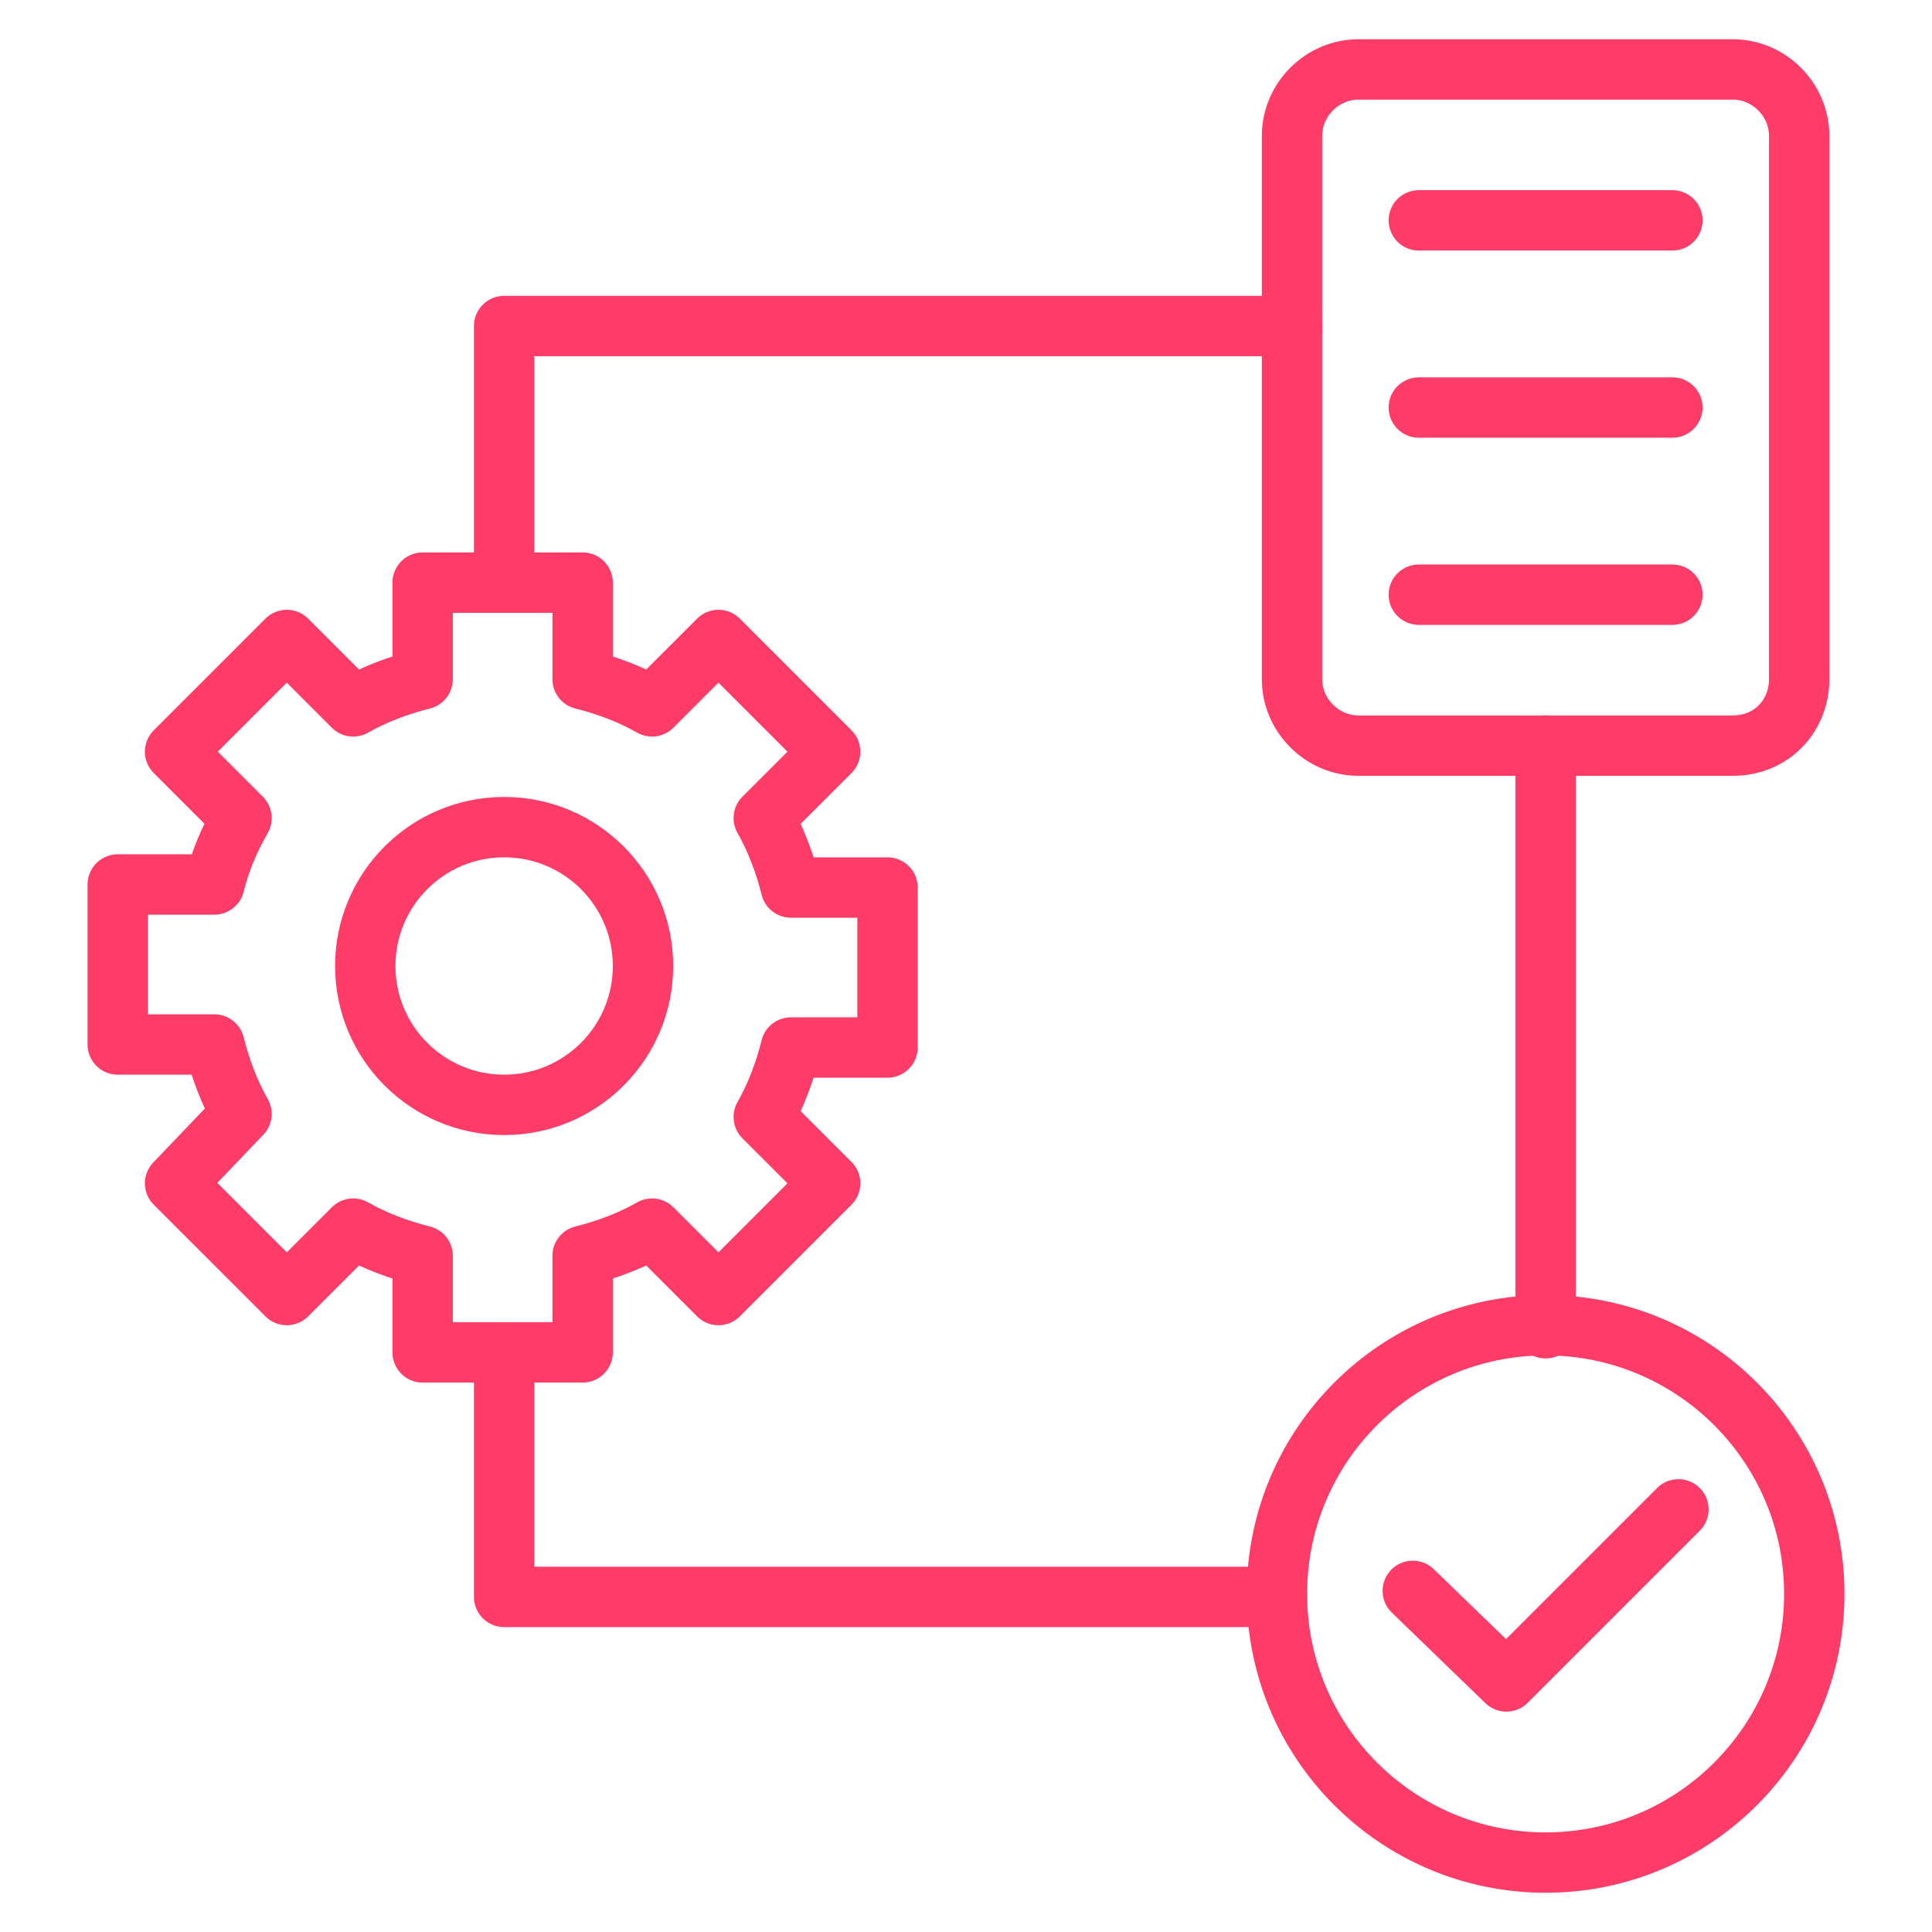
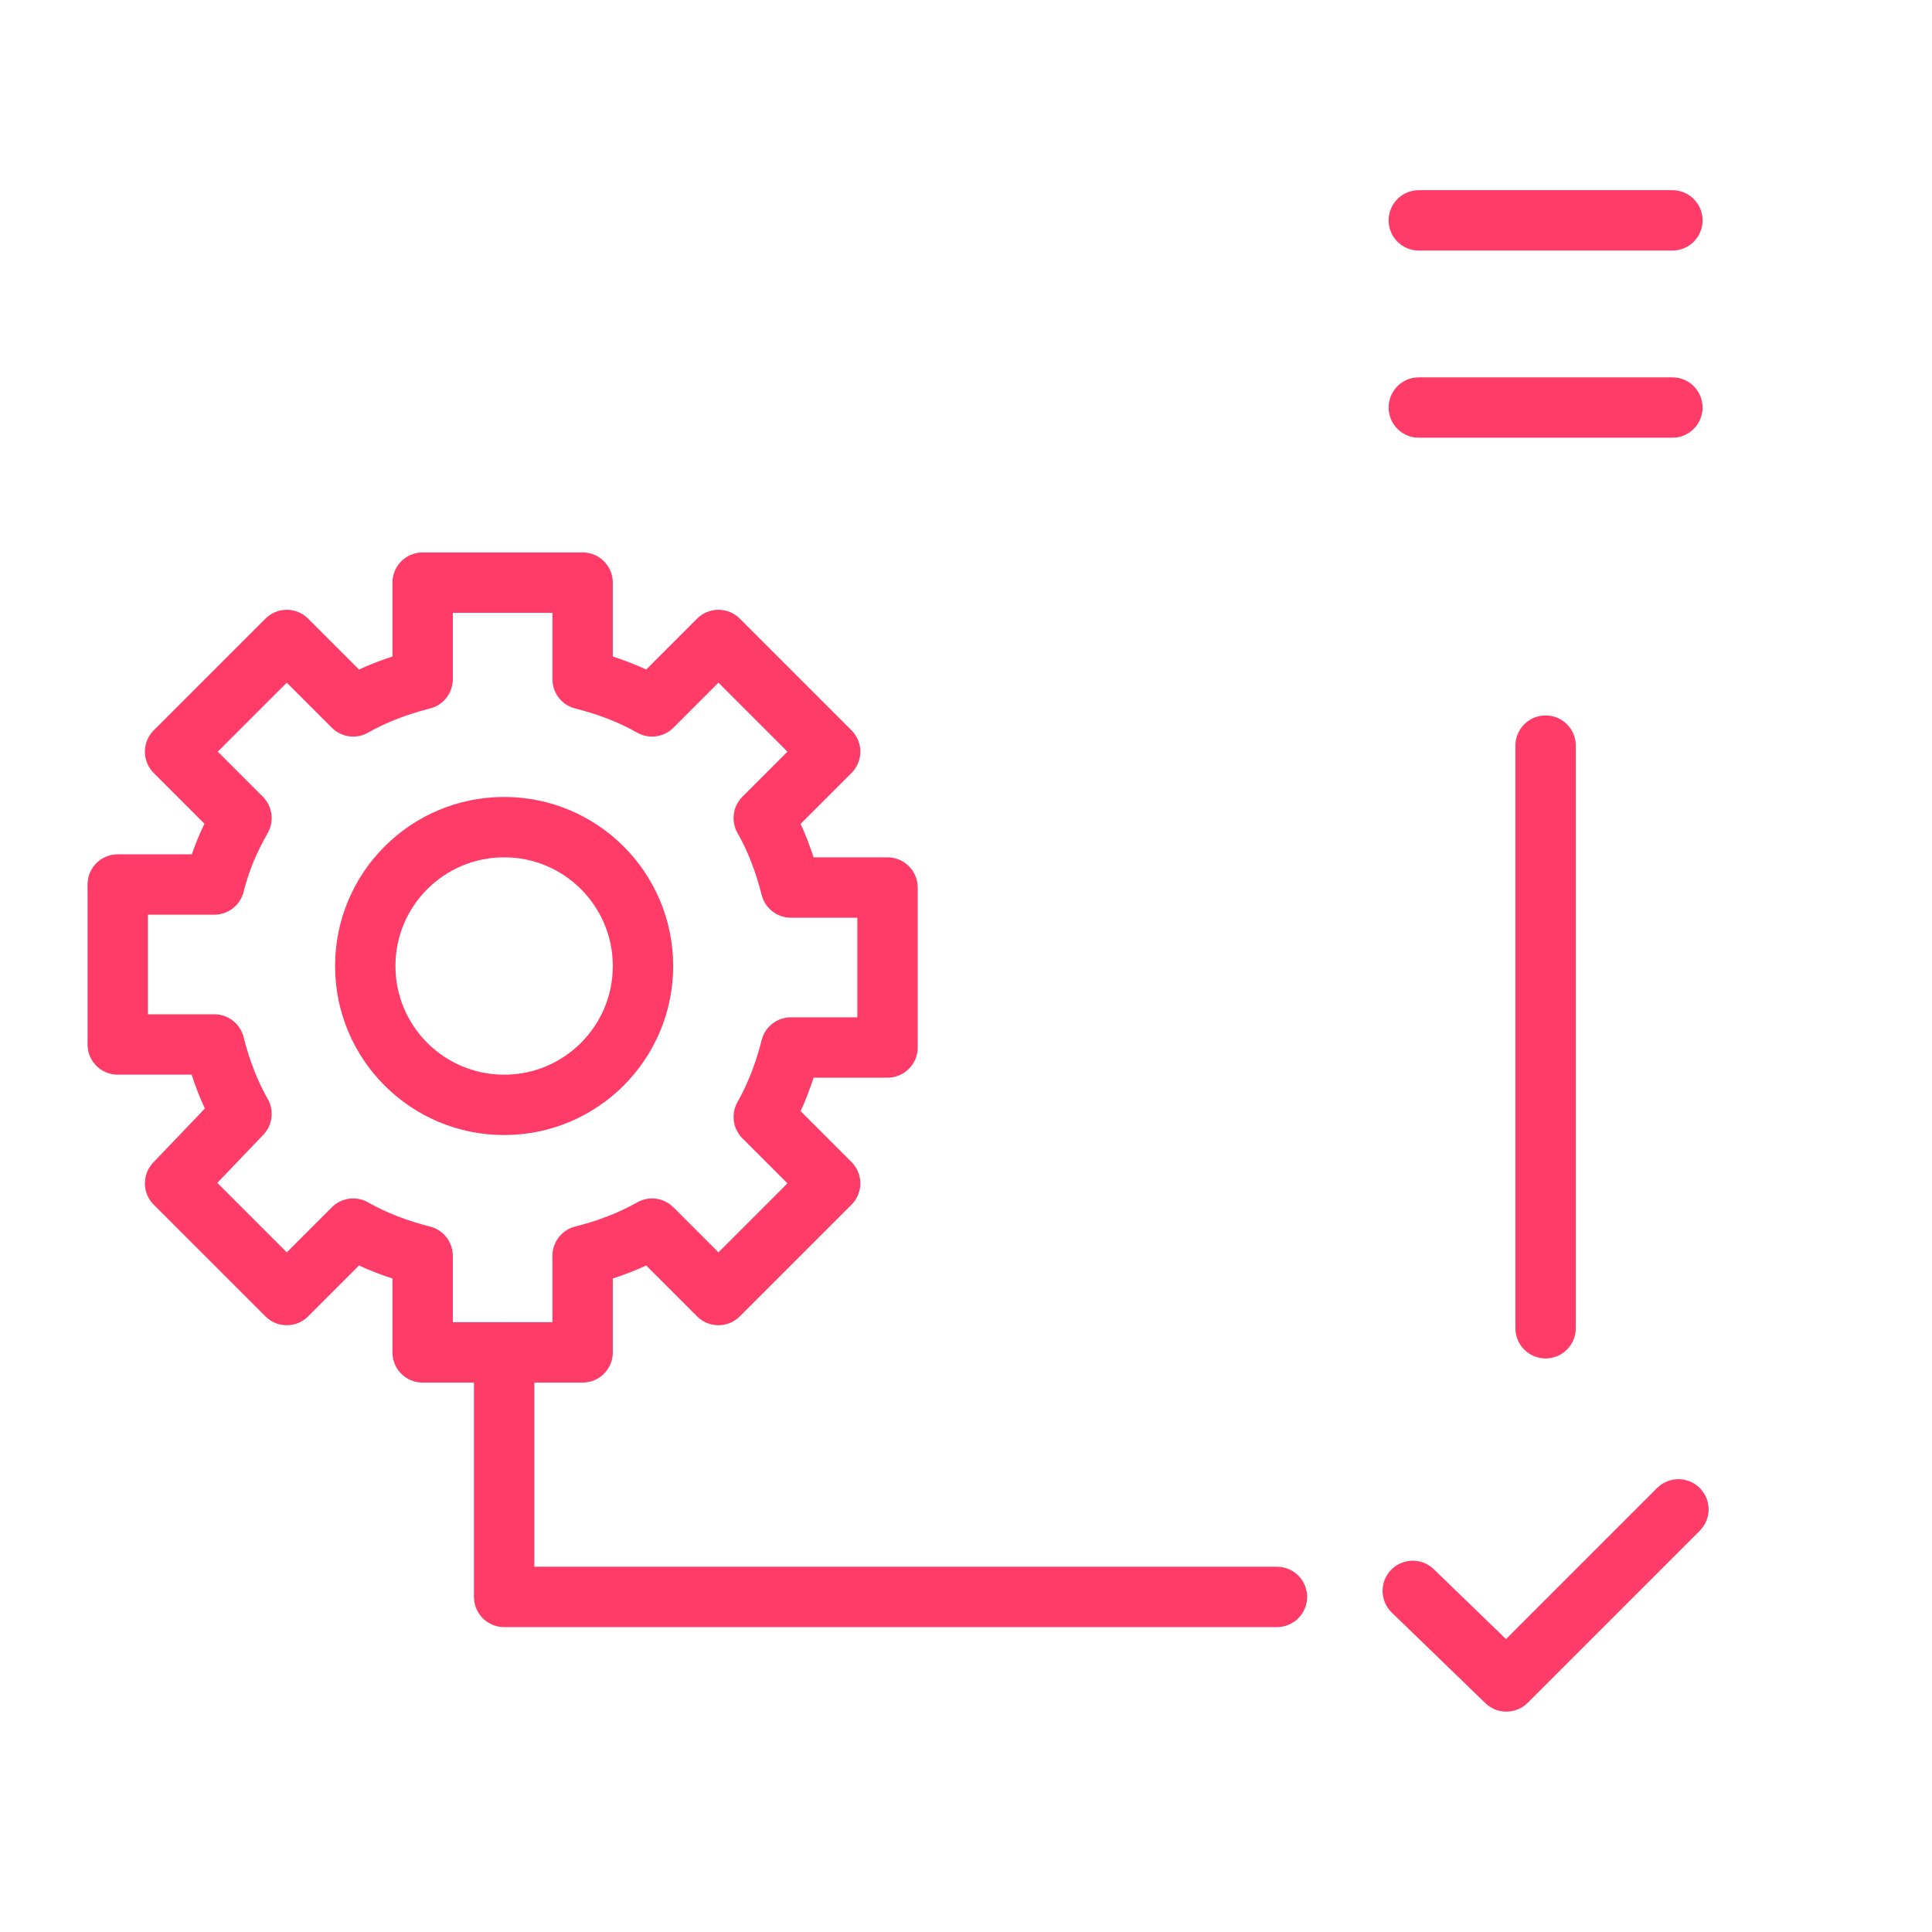
<svg xmlns="http://www.w3.org/2000/svg" width="64" height="64" viewBox="0 0 64 64" fill="none">
  <path d="M8 27.1L5.8 24.9L9.5 21.2L11.7 23.4C12.4 23 13.2 22.7 14 22.5V19.3H19.3V22.5C20.1 22.7 20.9 23 21.6 23.4L23.8 21.2L27.5 24.9L25.3 27.1C25.7 27.8 26 28.6 26.2 29.4H29.4V34.7H26.2C26 35.5 25.7 36.3 25.3 37L27.5 39.2L23.8 42.9L21.6 40.7C20.9 41.1 20.1 41.4 19.3 41.6V44.8H14V41.6C13.2 41.4 12.4 41.1 11.7 40.7L9.5 42.9L5.8 39.2L8 36.9C7.6 36.2 7.3 35.4 7.1 34.6H3.9V29.3H7.1C7.3 28.5 7.6 27.8 8 27.1Z" stroke="#FF3C68" stroke-width="2" stroke-miterlimit="10" stroke-linecap="round" stroke-linejoin="round" />
  <path d="M16.7 36.6C19.241 36.6 21.3 34.541 21.3 32C21.3 29.46 19.241 27.4 16.7 27.4C14.159 27.4 12.1 29.46 12.1 32C12.1 34.541 14.159 36.6 16.7 36.6Z" stroke="#FF3C68" stroke-width="2" stroke-miterlimit="10" stroke-linecap="round" stroke-linejoin="round" />
-   <path d="M16.7 19.2V10.8H42.8" stroke="#FF3C68" stroke-width="2" stroke-miterlimit="10" stroke-linecap="round" stroke-linejoin="round" />
-   <path d="M57.4 24.7H45C43.8 24.7 42.8 23.7 42.8 22.5V4.5C42.8 3.3 43.8 2.3 45 2.3H57.4C58.6 2.3 59.6 3.3 59.6 4.5V22.5C59.6 23.7 58.7 24.7 57.4 24.7Z" stroke="#FF3C68" stroke-width="2" stroke-miterlimit="10" stroke-linecap="round" stroke-linejoin="round" />
  <path d="M47 7.3H55.4" stroke="#FF3C68" stroke-width="2" stroke-miterlimit="10" stroke-linecap="round" stroke-linejoin="round" />
  <path d="M47 13.5H55.4" stroke="#FF3C68" stroke-width="2" stroke-miterlimit="10" stroke-linecap="round" stroke-linejoin="round" />
-   <path d="M47 19.7H55.4" stroke="#FF3C68" stroke-width="2" stroke-miterlimit="10" stroke-linecap="round" stroke-linejoin="round" />
  <path d="M16.7 44.8V52.9H21.3H42.3" stroke="#FF3C68" stroke-width="2" stroke-miterlimit="10" stroke-linecap="round" stroke-linejoin="round" />
  <path d="M51.2 44V24.7" stroke="#FF3C68" stroke-width="2" stroke-miterlimit="10" stroke-linecap="round" stroke-linejoin="round" />
-   <path d="M51.2 61.7C56.115 61.7 60.1 57.715 60.1 52.8C60.1 47.885 56.115 43.9 51.2 43.9C46.285 43.9 42.3 47.885 42.3 52.8C42.3 57.715 46.285 61.7 51.2 61.7Z" stroke="#FF3C68" stroke-width="2" stroke-miterlimit="10" stroke-linecap="round" stroke-linejoin="round" />
  <path d="M46.8 52.7L49.9 55.7L55.6 50" stroke="#FF3C68" stroke-width="2" stroke-miterlimit="10" stroke-linecap="round" stroke-linejoin="round" />
</svg>